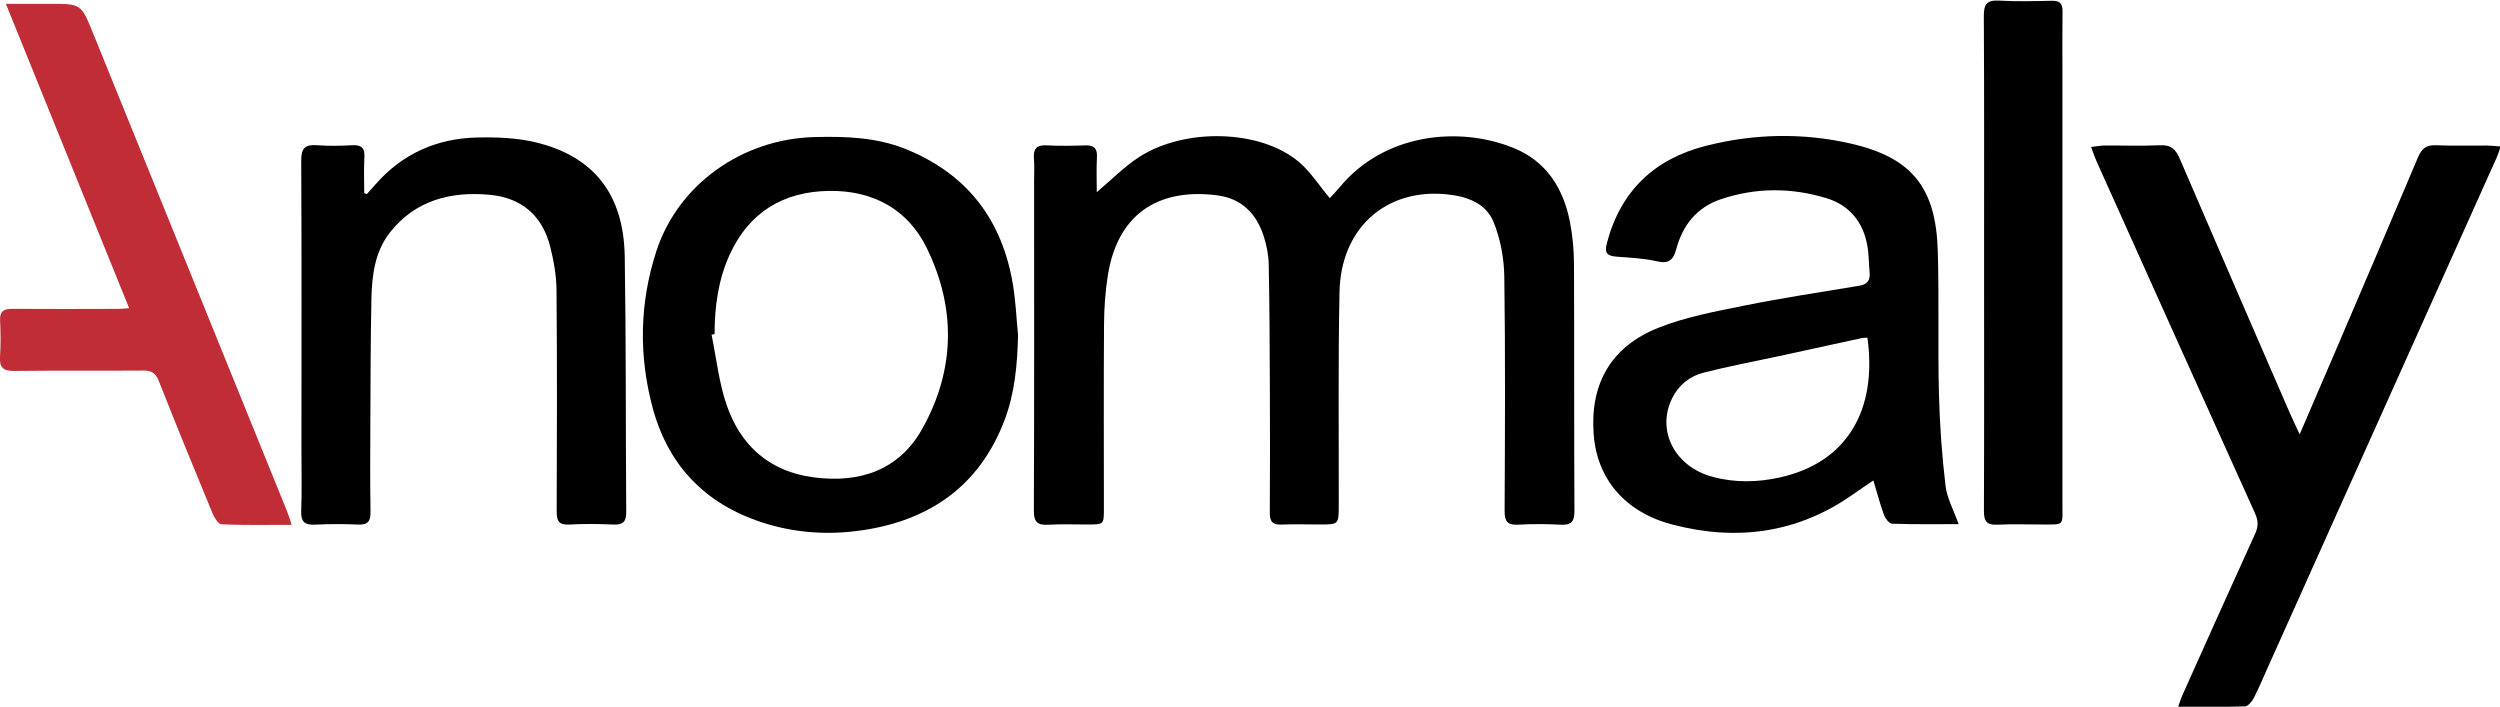
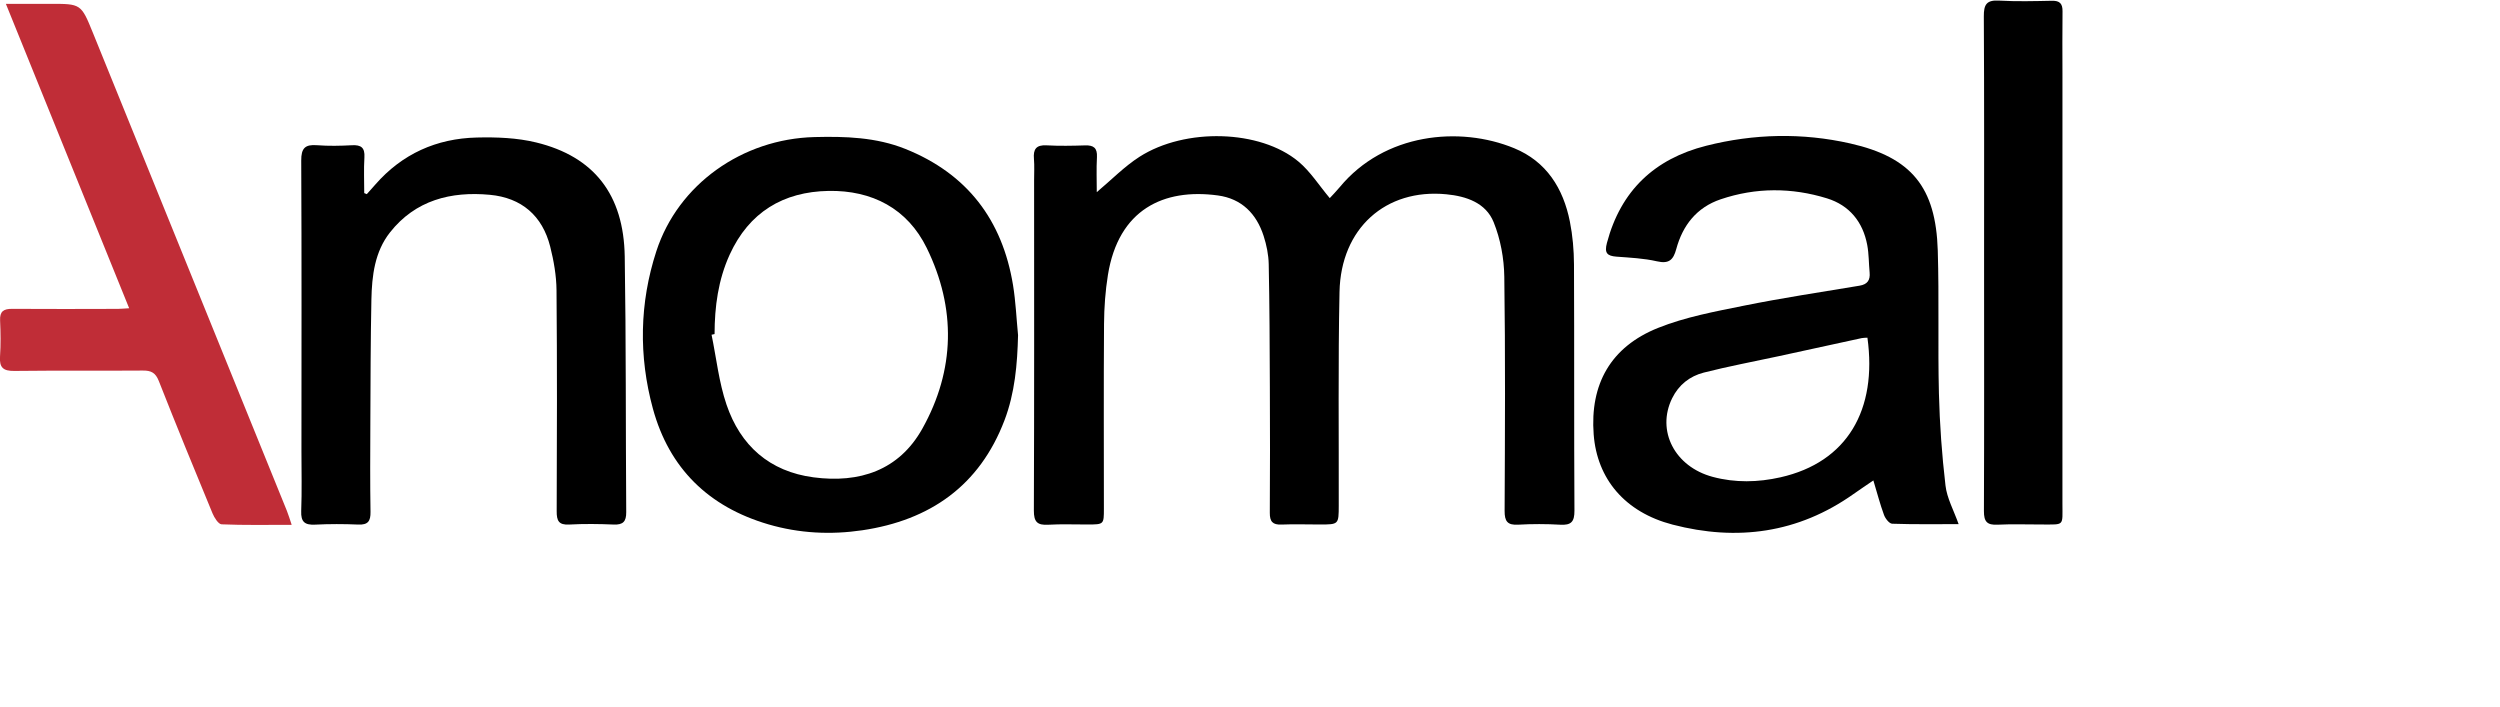
<svg xmlns="http://www.w3.org/2000/svg" xml:space="preserve" style="enable-background:new 0 0 1040 294;" viewBox="0 0 1040 294" y="0px" x="0px" id="Layer_1" version="1.1">
  <style type="text/css">
	.st0{fill:#C02D37;}
</style>
  <g>
    <path d="M456.26,79.93c6.15-5.16,11.49-10.68,17.78-14.71c19.04-12.18,50.19-11.28,66.09,1.97c4.98,4.14,8.59,9.93,13.05,15.23   c1.12-1.23,2.73-2.84,4.17-4.59c18.55-22.42,49.83-25.52,72.55-16.17c13.44,5.53,20.42,16.71,23.17,30.52   c1.16,5.83,1.68,11.88,1.71,17.84c0.16,34.13-0.01,68.27,0.19,102.4c0.03,4.67-1.38,6.13-5.93,5.86   c-5.81-0.34-11.67-0.34-17.49-0.01c-4.47,0.25-5.65-1.41-5.63-5.74c0.15-32.47,0.34-64.94-0.13-97.4   c-0.11-7.63-1.58-15.66-4.43-22.7c-3.26-8.05-11.32-10.8-19.68-11.61c-25.23-2.45-43.89,14.14-44.44,40.6   c-0.61,29.63-0.25,59.27-0.32,88.91c-0.02,7.84-0.03,7.85-7.79,7.86c-5.33,0.01-10.67-0.2-15.99,0.03   c-3.73,0.16-4.93-1.25-4.9-4.92c0.13-17.48,0.09-34.97,0.02-52.45c-0.07-16.98-0.12-33.96-0.47-50.94   c-0.08-3.93-0.9-7.97-2.11-11.73c-2.99-9.27-9.13-15.54-19.08-16.88c-22.53-3.04-41.31,5.84-45.7,33.06   c-1.08,6.7-1.57,13.57-1.62,20.37c-0.18,25.64-0.06,51.28-0.06,76.93c0,6.5-0.02,6.51-6.68,6.53c-5.5,0.02-11.01-0.22-16.49,0.1   c-4.51,0.26-5.98-1.17-5.96-5.88c0.18-45.79,0.11-91.58,0.1-137.37c0-3,0.18-6.01-0.07-8.99c-0.34-3.99,0.94-5.83,5.26-5.59   c5.32,0.29,10.66,0.2,15.99,0.02c3.59-0.12,5.16,1.07,4.96,4.88C456.06,70.24,456.26,75.15,456.26,79.93z" />
    <path d="M814.79,218.04c-9.5,0-18.58,0.14-27.65-0.17c-1.21-0.04-2.86-2.17-3.4-3.67c-1.65-4.49-2.85-9.14-4.42-14.34   c-2.92,2-5.63,3.8-8.29,5.68c-23.04,16.29-48.41,19.68-75.24,12.7c-19.82-5.16-31.42-19-32.82-37.52   c-1.58-20.86,7.03-36.41,26.82-44.32c11.3-4.52,23.59-6.79,35.6-9.22c15.97-3.23,32.1-5.65,48.17-8.33c3.31-0.55,4.5-2.32,4.2-5.5   c-0.36-3.81-0.29-7.68-0.99-11.42c-1.8-9.62-7.41-16.52-16.74-19.41c-14.68-4.53-29.56-4.57-44.23,0.39   c-10.01,3.39-15.8,10.83-18.48,20.71c-1.22,4.5-3.03,6.24-8.03,5.09c-5.48-1.26-11.22-1.51-16.86-1.94   c-3.92-0.3-5.05-1.54-3.95-5.71c5.76-21.76,19.82-34.99,41.31-40.42c19.84-5.02,39.96-5.47,59.91-0.96   c25.46,5.76,35.61,18.16,36.41,44.55c0.6,19.8-0.01,39.63,0.48,59.44c0.32,12.78,1.24,25.59,2.73,38.29   C809.92,207.22,812.72,212.21,814.79,218.04z M776.85,140.48c-0.77,0.05-1.58,0.01-2.35,0.17c-11.53,2.5-23.06,5.03-34.59,7.53   c-10.39,2.25-20.85,4.19-31.15,6.82c-5.78,1.48-10.42,5.08-13.16,10.69c-6.62,13.51,1.09,28.47,16.89,32.69   c9.37,2.51,18.83,2.29,28.18,0.18C768.53,192.28,780.98,170.43,776.85,140.48z" />
-     <path d="M956.66,180.68c4.78-11.1,9.05-20.95,13.27-30.83c12.03-28.14,24.1-56.27,35.98-84.47c1.52-3.62,3.48-5.11,7.45-4.95   c7.15,0.29,14.32,0.07,21.48,0.12c1.59,0.01,3.18,0.23,5.46,0.41c-0.73,2.01-1.14,3.37-1.72,4.66   c-31.67,70.58-63.36,141.15-95.04,211.72c-1.98,4.4-3.82,8.87-6.02,13.15c-0.73,1.42-2.37,3.32-3.65,3.36   c-8.94,0.29-17.9,0.15-27.75,0.15c0.78-2.15,1.16-3.49,1.73-4.75c10.08-22.46,20.13-44.94,30.34-67.34c1.39-3.05,1.2-5.5-0.14-8.46   c-22.06-48.82-44.02-97.69-65.98-146.55c-0.73-1.63-1.27-3.35-2.17-5.76c2.22-0.25,3.93-0.58,5.64-0.6   c7.66-0.06,15.34,0.25,22.98-0.12c4.42-0.22,6.49,1.5,8.17,5.41c15.16,35.31,30.49,70.54,45.78,105.79   C953.63,174.27,954.9,176.88,956.66,180.68z" />
    <path d="M423.51,139.43c-0.29,12.12-1.33,24.08-5.64,35.4c-10.35,27.19-30.94,41.58-59.14,45.76c-13.13,1.94-26.26,1.29-39.08-2.46   c-24.82-7.26-41.27-23.25-48.06-48.18c-5.94-21.81-5.56-43.91,1.45-65.45c9.06-27.83,35.75-46.7,65.74-47.48   c12.88-0.33,25.69,0.06,37.85,4.93c25.73,10.32,40.35,29.57,44.79,56.65C422.54,125.49,422.83,132.49,423.51,139.43z    M297.26,138.97c-0.42,0.09-0.83,0.18-1.25,0.28c2,9.71,3.05,19.74,6.21,29.05c5.79,17.08,17.91,27.86,36.2,30.27   c19.1,2.52,35.55-2.85,45.28-20.26c13.64-24.42,14.09-50.06,1.84-75.12c-8.04-16.45-22.77-24.08-40.85-23.77   c-18.87,0.32-33.1,8.88-41.15,26.52C298.76,116.44,297.28,127.57,297.26,138.97z" />
    <path d="M152.59,80.76c1.18-1.33,2.37-2.64,3.54-3.98c11.16-12.77,25.46-19.17,42.2-19.57c8.25-0.2,16.8,0.11,24.76,2.06   c24.07,5.88,36.38,21.7,36.8,47.42c0.57,35.45,0.37,70.9,0.62,106.36c0.03,3.9-1.3,5.33-5.23,5.16c-6.15-0.26-12.34-0.34-18.48,0   c-4.42,0.25-5.24-1.62-5.22-5.55c0.12-30.63,0.2-61.26-0.07-91.89c-0.05-6.08-1.14-12.27-2.63-18.19   c-3.26-12.87-11.93-20.31-25.08-21.54c-16.22-1.51-30.98,2.22-41.56,15.63c-6.36,8.05-7.53,18.02-7.74,27.91   c-0.35,17.3-0.36,34.61-0.44,51.92c-0.06,12.15-0.12,24.31,0.07,36.46c0.06,3.83-1.04,5.43-5.08,5.26   c-5.99-0.26-12-0.27-17.98,0.03c-4.29,0.21-5.94-1.13-5.77-5.62c0.32-8.31,0.1-16.64,0.1-24.97c0.01-40.29,0.11-80.57-0.09-120.86   c-0.03-5.17,1.6-6.78,6.58-6.39c4.8,0.37,9.67,0.27,14.48,0.01c3.84-0.21,5.47,0.98,5.22,5.05c-0.3,4.94-0.07,9.91-0.07,14.86   C151.87,80.49,152.23,80.63,152.59,80.76z" />
    <path d="M53.73,128.23C36.59,85.93,19.77,44.39,2.45,1.61c6.84,0,12.57,0.01,18.31,0c12.92-0.04,12.97-0.06,17.9,12.07   c26.92,66.27,53.81,132.55,80.69,198.84c0.66,1.63,1.15,3.33,1.99,5.81c-10.27,0-19.72,0.19-29.15-0.21   c-1.35-0.06-3.04-2.77-3.79-4.58c-7.57-18.29-15.08-36.61-22.33-55.03c-1.35-3.43-3.16-4.39-6.62-4.36   c-17.83,0.14-35.66-0.06-53.49,0.16c-4.62,0.06-6.27-1.4-5.95-6.01c0.34-4.97,0.26-9.99,0.03-14.98c-0.17-3.8,1.45-4.87,5.03-4.84   c14.66,0.12,29.33,0.03,43.99,0.01C50.36,128.48,51.66,128.35,53.73,128.23z" class="st0" />
    <path d="M825.38,109.21c0-34.13,0.09-68.26-0.11-102.39c-0.03-4.91,1.1-6.87,6.34-6.57c7.31,0.42,14.66,0.22,21.99,0.07   c3.24-0.07,4.45,1.17,4.41,4.38c-0.12,8.66-0.03,17.31-0.03,25.97c0,59.61,0.01,119.21-0.01,178.82c0,9.52,0.98,8.67-8.47,8.7   c-6.16,0.02-12.34-0.23-18.49,0.08c-4.36,0.22-5.72-1.22-5.7-5.65C825.46,178.14,825.38,143.68,825.38,109.21z" />
  </g>
</svg>